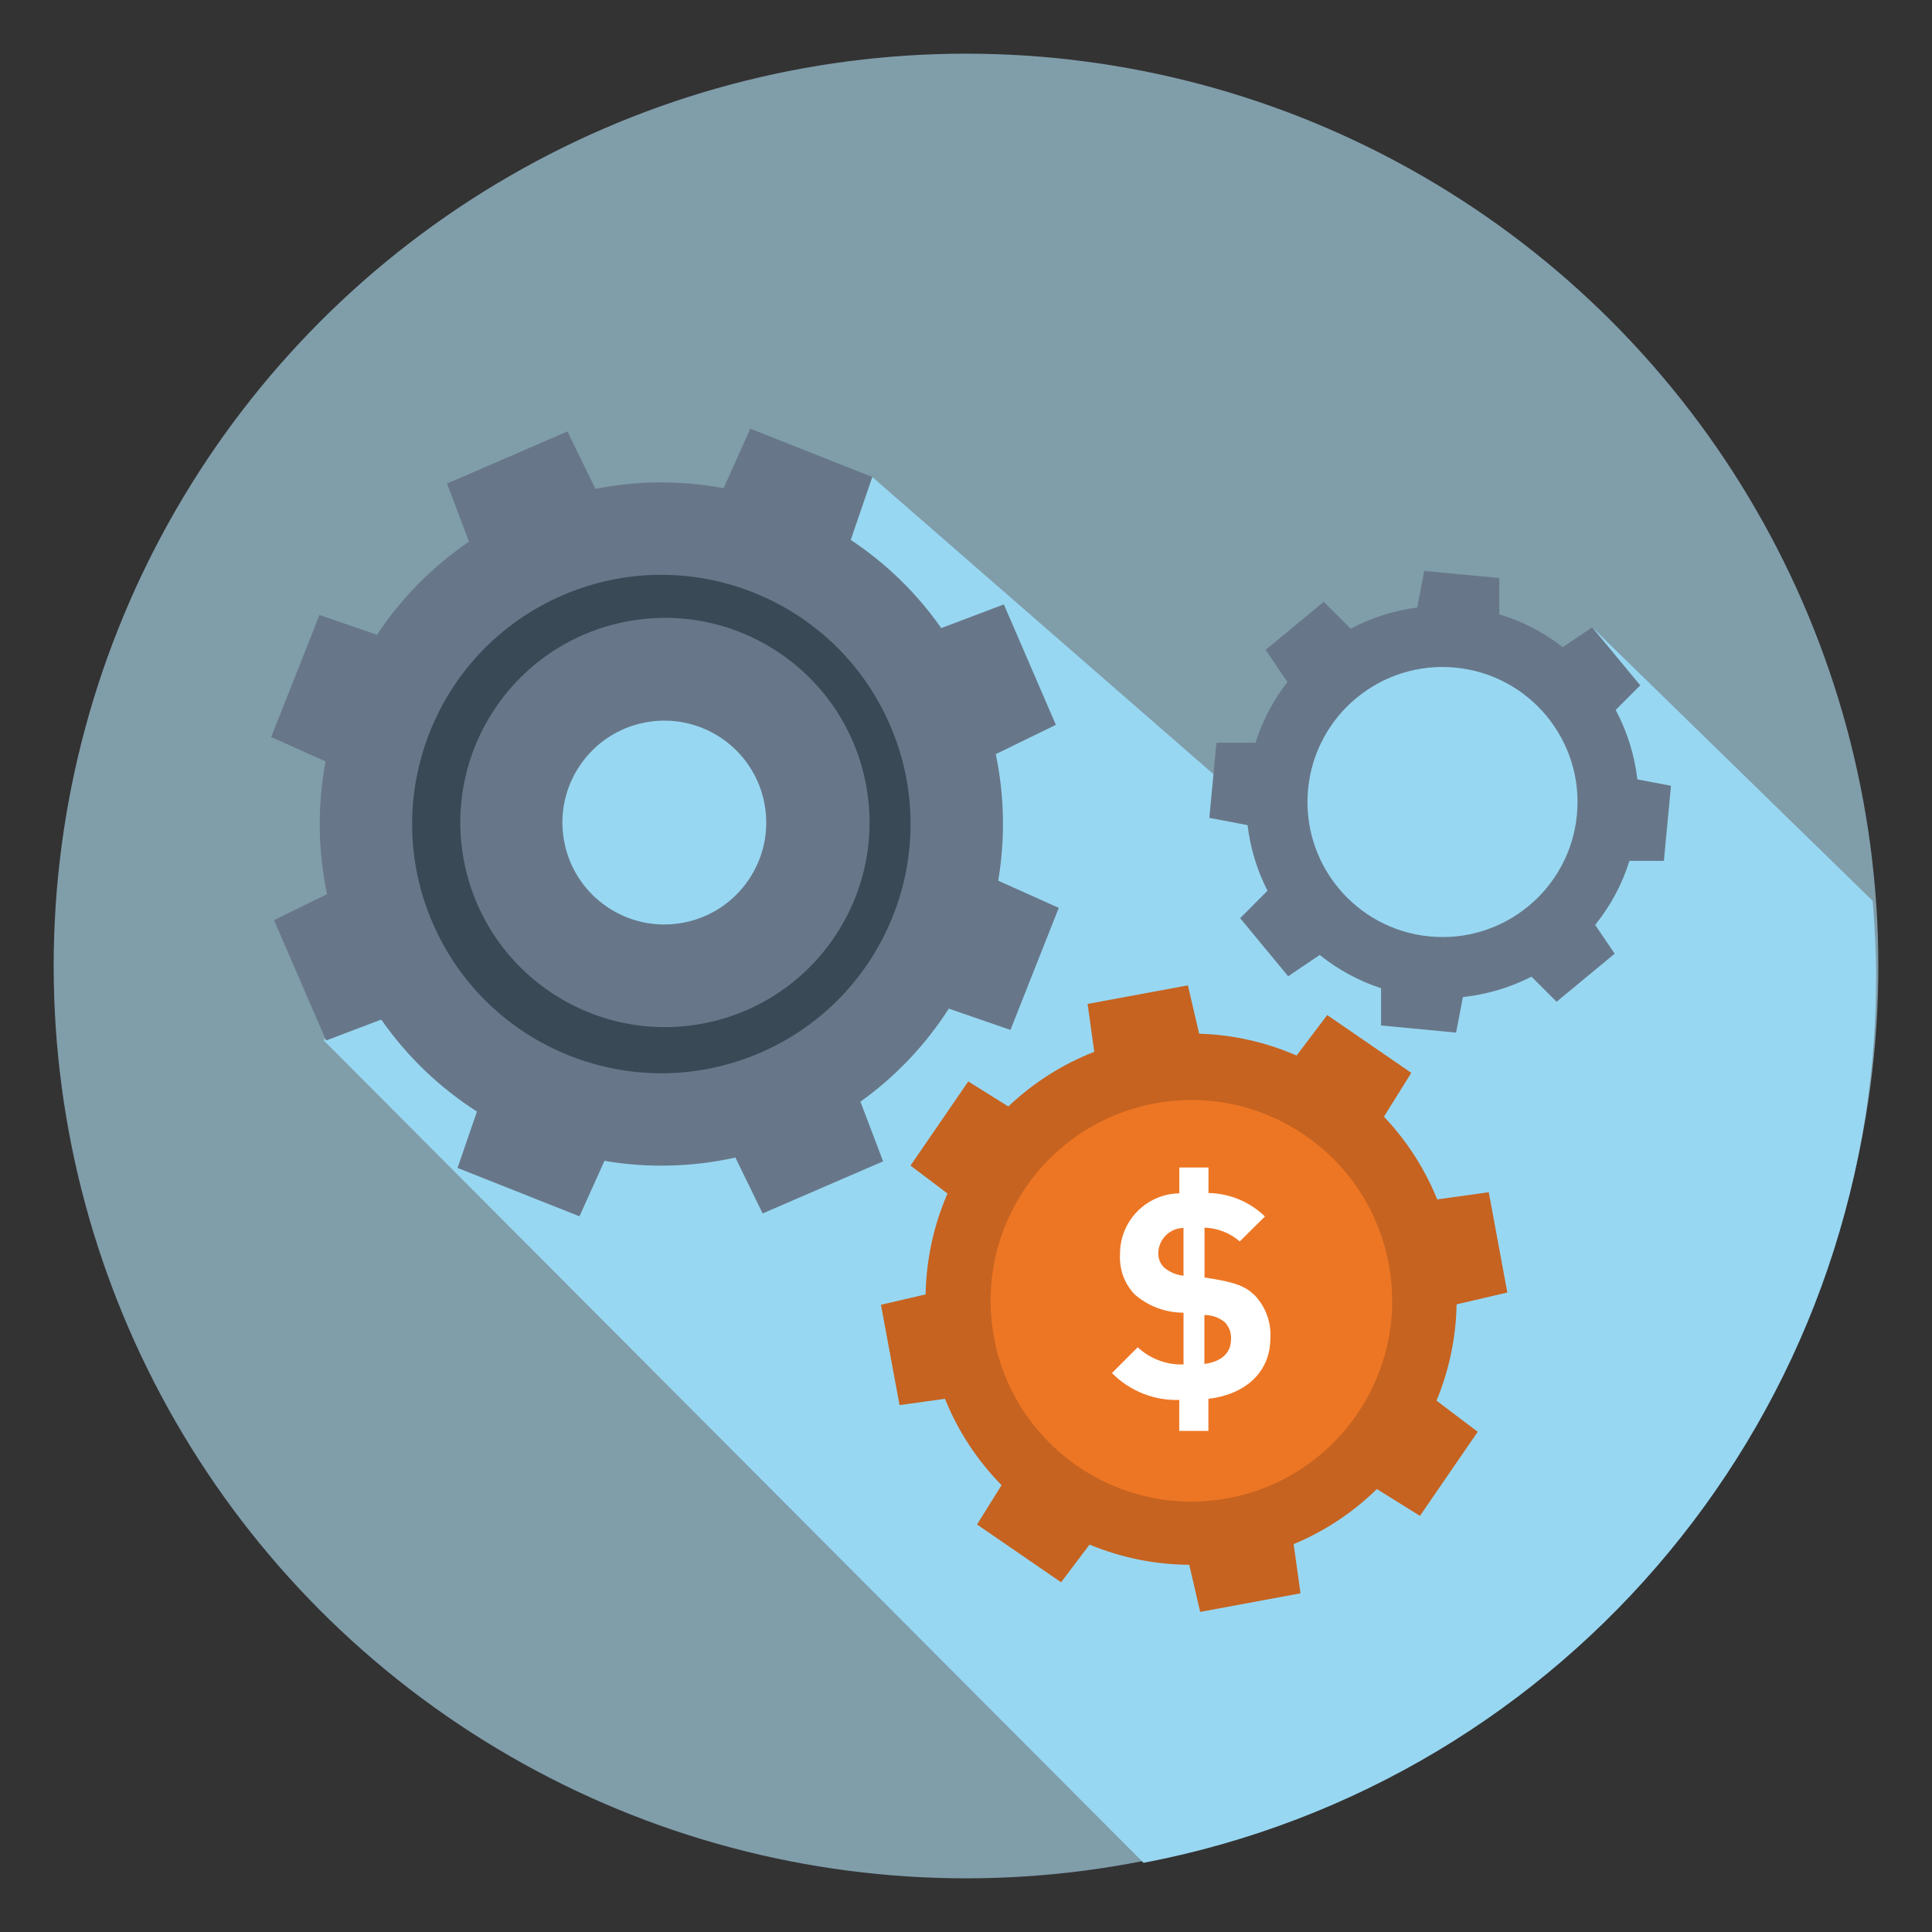
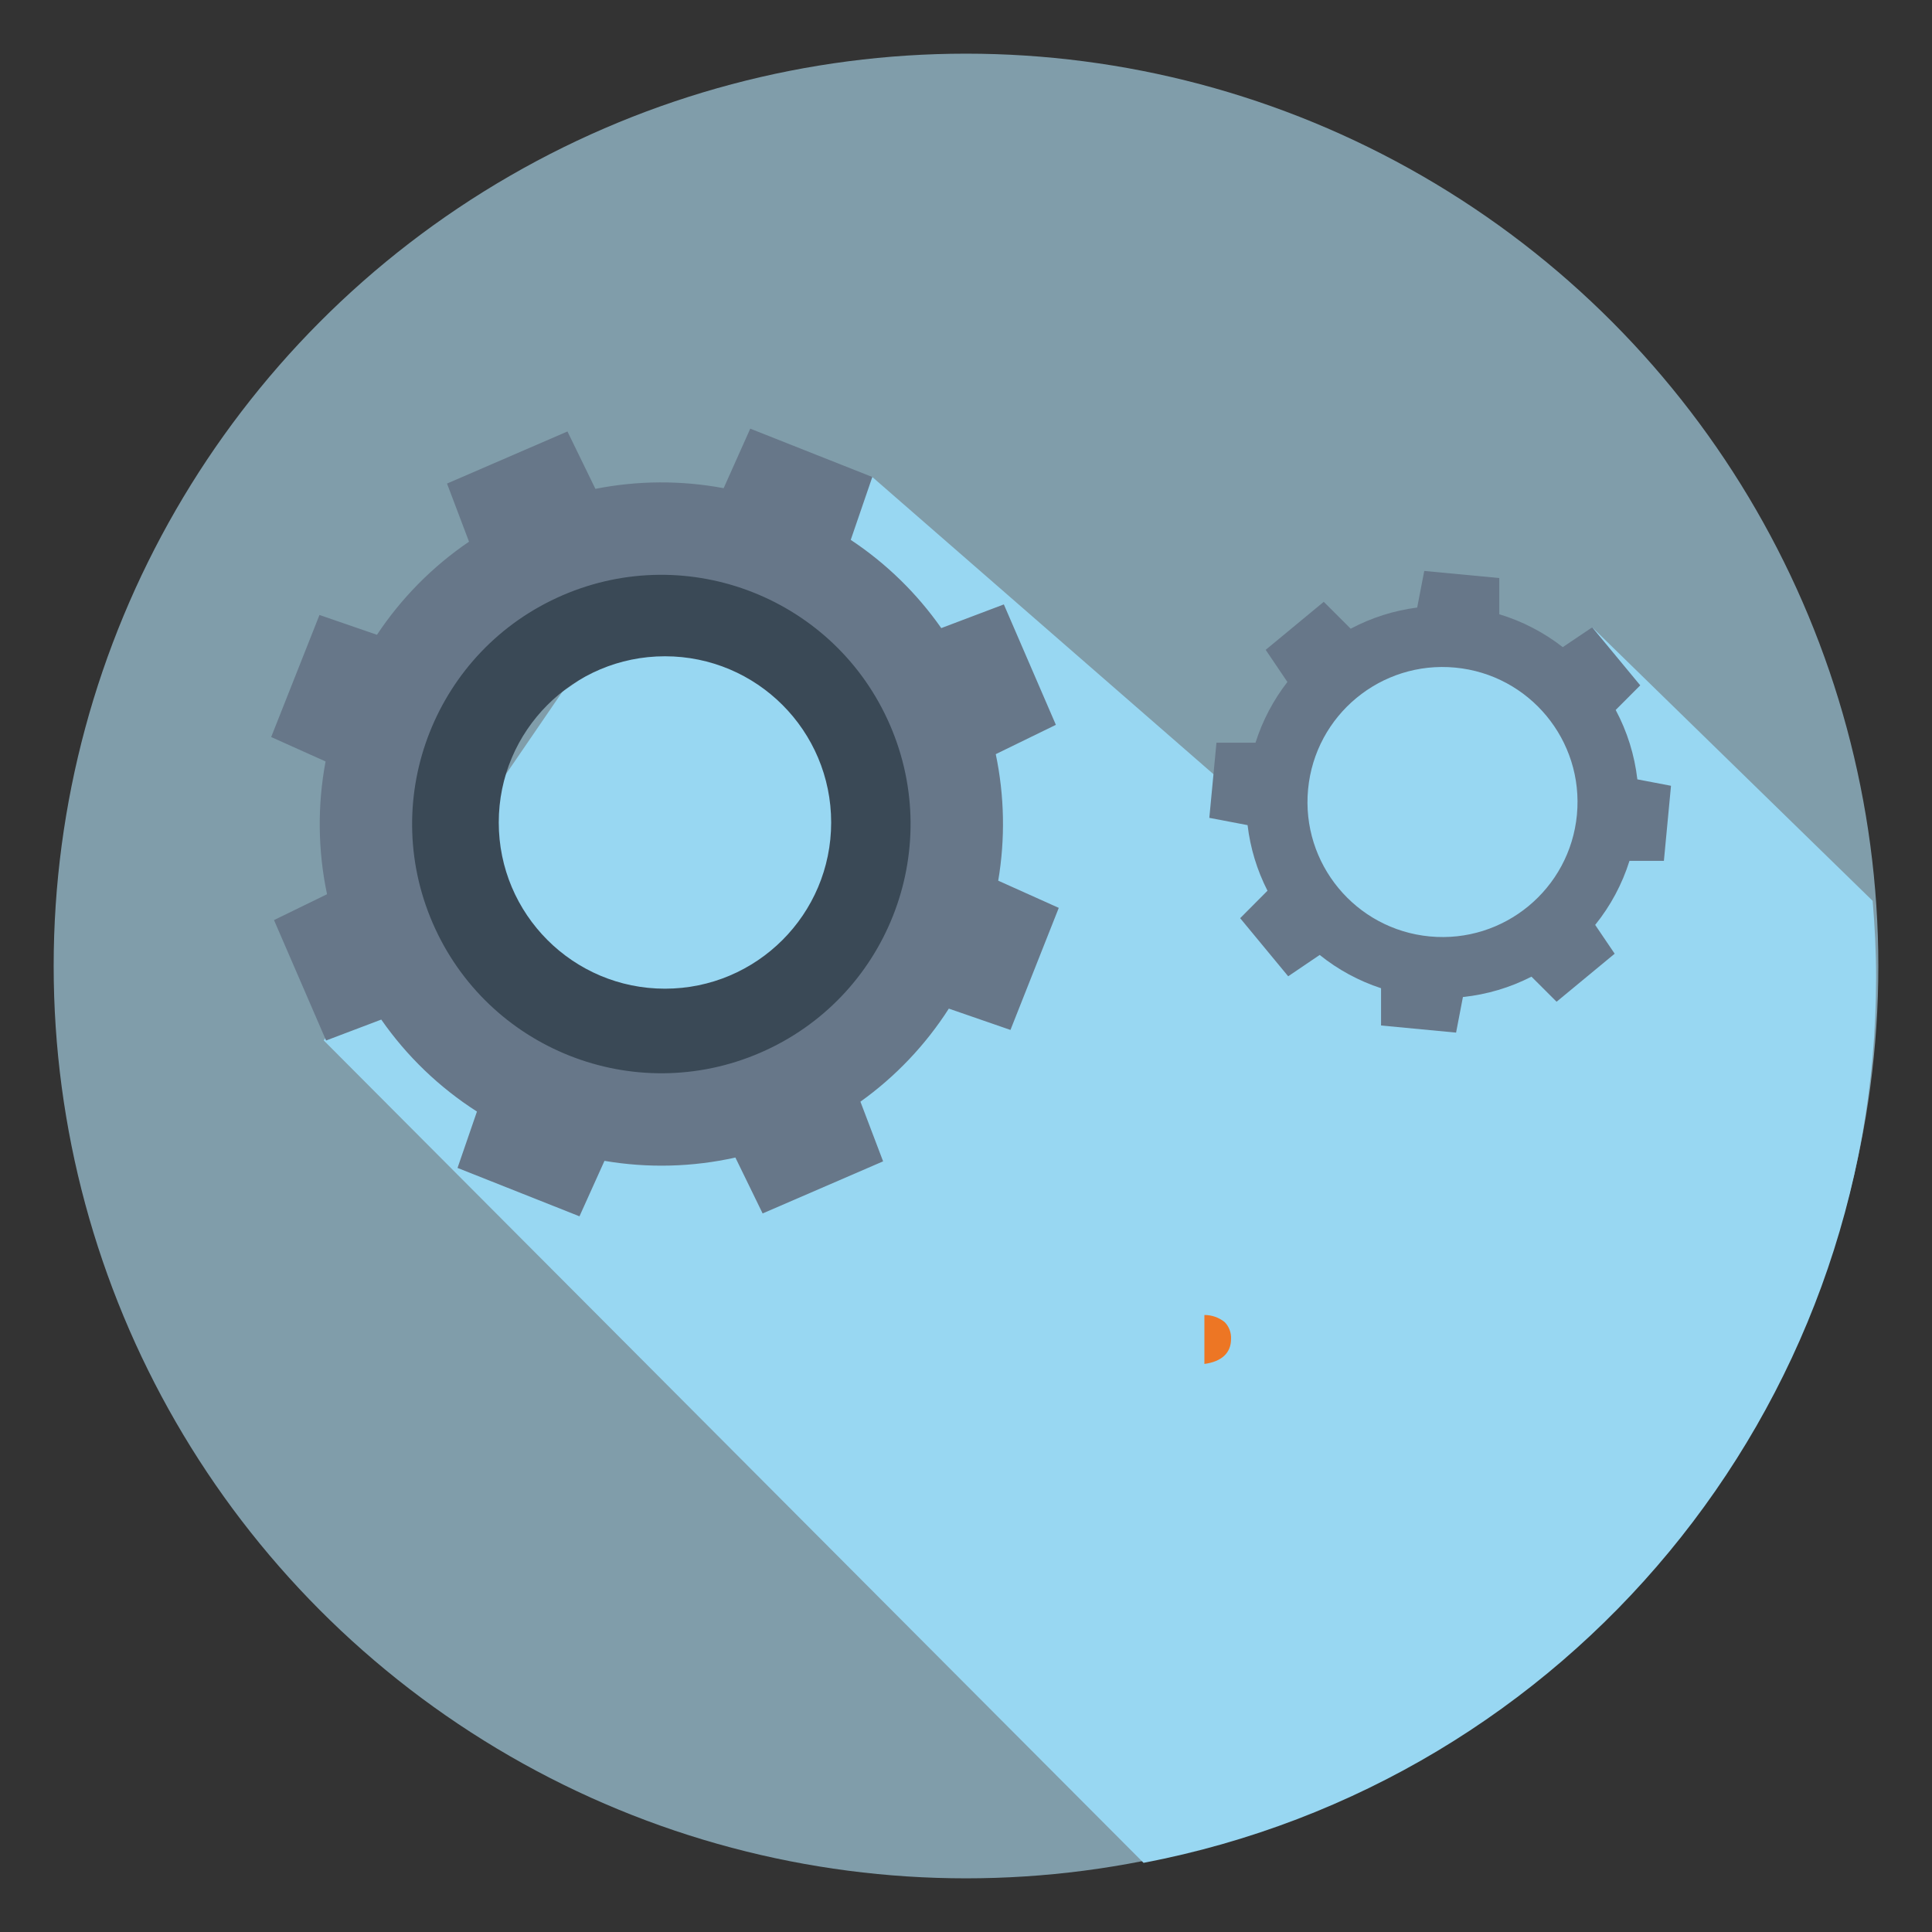
<svg xmlns="http://www.w3.org/2000/svg" id="Layer_11" width="180" height="180" viewBox="0 0 180 180">
  <rect x="0" y="0" width="180" height="180" fill="#333333" stroke="none" />
  <defs>
    <style>.cls-1{fill:#98d7f2;}.cls-1,.cls-2,.cls-3,.cls-4,.cls-5,.cls-6,.cls-7{stroke-width:0px;}.cls-2{fill:#c66320;}.cls-3{fill:#3a4956;}.cls-4{fill:#b4e5fa;isolation:isolate;opacity:.6;}.cls-5{fill:#ed7624;}.cls-6{fill:#fff;}.cls-7{fill:#677789;}</style>
  </defs>
  <g id="Layer_1">
    <circle class="cls-4" cx="90" cy="90" r="85" />
    <path class="cls-1" d="M145.076,62.142l-12.051-2.482-10.166,4.265-4.639,12.703-36.952-32.189-28.872,20.009-22.236,32.486,76.382,76.623c39.602-7.572,68.245-42.204,68.251-82.523,0-2.393-.124-4.753-.321-7.102l-26.129-25.488-3.267,3.697Z" />
-     <circle class="cls-6" cx="110.265" cy="121.046" r="16.286" />
    <path class="cls-3" d="M61.951,50.569c-14.392,0-26.059,11.669-26.058,26.061,0,14.392,11.669,26.059,26.061,26.058,14.392,0,26.058-11.668,26.058-26.06s-11.667-26.06-26.06-26.06h-.002ZM61.951,92.114c-8.552,0-15.484-6.935-15.483-15.487s6.935-15.484,15.487-15.483c8.552,0,15.483,6.934,15.483,15.485s-6.933,15.485-15.485,15.485h-.002Z" />
-     <path class="cls-7" d="M58.48,57.887c-10.351,1.916-17.189,11.861-15.273,22.213,1.916,10.351,11.861,17.189,22.213,15.273,10.35-1.916,17.188-11.859,15.274-22.21-1.915-10.352-11.858-17.192-22.21-15.277h-.003ZM63.616,85.973c-5.157.951-10.109-2.458-11.06-7.615-.951-5.157,2.458-10.109,7.615-11.06,5.156-.951,10.106,2.456,11.059,7.612.954,5.156-2.452,10.108-7.608,11.062-.002,0-.005,0-.007.001Z" />
-     <path class="cls-2" d="M135.713,121.521l4.722-1.098-1.73-9.346-4.804.669c-1.156-2.858-2.839-5.472-4.961-7.708l2.546-4.084-7.832-5.384-2.852,3.772c-2.87-1.251-5.952-1.942-9.081-2.037l-1.046-4.503-9.346,1.731.621,4.462c-2.974,1.161-5.693,2.891-8.005,5.092l-3.734-2.33-5.381,7.835,3.446,2.605c-1.29,2.969-1.982,6.162-2.037,9.398l-4.162.968,1.731,9.347,4.232-.587c1.211,3.002,3.002,5.736,5.272,8.044l-2.285,3.666,7.833,5.384,2.651-3.512c2.945,1.224,6.099,1.863,9.288,1.882l1.018,4.388,9.347-1.73-.637-4.583c2.888-1.202,5.519-2.944,7.754-5.133l4.011,2.5,5.384-7.833-3.839-2.901c1.181-2.848,1.816-5.893,1.872-8.976ZM114.257,138.792c-9.8,1.815-19.216-4.657-21.032-14.457,0,0,0-.002,0-.002-1.814-9.801,4.66-19.217,14.462-21.032,9.801-1.814,19.217,4.66,21.032,14.462,1.814,9.801-4.66,19.217-14.461,21.032v-.002Z" />
    <path class="cls-7" d="M35.521,94.991c2.379,3.415,5.409,6.327,8.915,8.57l-1.809,5.252,11.361,4.508,2.33-5.167c4.047.689,8.189.584,12.196-.309l2.538,5.209,11.225-4.854-2.113-5.559c3.272-2.34,6.067-5.283,8.236-8.67l5.742,1.986,4.501-11.372-5.642-2.534c.662-3.909.584-7.908-.229-11.788l5.601-2.731-4.848-11.22-5.83,2.207c-2.272-3.244-5.133-6.032-8.434-8.22l2.01-5.858-11.372-4.503-2.478,5.545c-3.951-.739-8.007-.717-11.949.063l-2.604-5.347-11.221,4.854,2.05,5.415c-3.394,2.308-6.307,5.255-8.577,8.675l-5.355-1.847-4.501,11.372,5.068,2.276c-.768,4.092-.722,8.295.137,12.369l-4.941,2.409,4.853,11.22,5.143-1.95ZM52.398,55.468c11.767-5.091,25.433.321,30.524,12.088,5.091,11.767-.321,25.433-12.088,30.524-11.767,5.091-25.433-.321-30.524-12.088,0,0,0,0,0,0-5.091-11.767.322-25.433,12.089-30.524Z" />
    <path class="cls-7" d="M152.548,72.61c-.261-2.263-.946-4.456-2.018-6.465l2.288-2.293-4.474-5.406-2.745,1.847c-1.766-1.377-3.77-2.416-5.914-3.064v-3.374l-6.99-.662-.659,3.41c-2.167.279-4.266.948-6.195,1.972l-2.509-2.505-5.411,4.474,2.023,2.994c-1.317,1.697-2.323,3.613-2.972,5.661h-3.637l-.665,6.998,3.564.679c.252,2.131.88,4.2,1.855,6.111l-2.546,2.558,4.474,5.413,2.935-1.988c1.703,1.37,3.64,2.42,5.717,3.101v3.471l6.99.664.638-3.315c2.227-.233,4.393-.876,6.386-1.898l2.341,2.336,5.411-4.474-1.816-2.684c1.431-1.772,2.515-3.797,3.196-5.97h3.206l.662-6.991-3.135-.599ZM133.208,87.246c-6.916-.655-11.992-6.793-11.337-13.71.655-6.916,6.793-11.992,13.71-11.337,6.916.655,11.992,6.793,11.337,13.71-.656,6.916-6.794,11.991-13.71,11.337Z" />
-     <path class="cls-5" d="M107.917,116.751c-.016.512.188,1.006.56,1.358.51.419,1.131.679,1.787.747v-4.451c-1.289.016-2.331,1.056-2.347,2.346Z" />
    <path class="cls-5" d="M112.21,122.514v4.561c1.601-.214,2.483-1.018,2.483-2.32.033-.584-.181-1.156-.589-1.575-.536-.433-1.205-.668-1.894-.665Z" />
-     <path class="cls-5" d="M129.362,117.641c-1.963-10.141-11.775-16.772-21.916-14.809-10.026,1.94-16.642,11.563-14.864,21.619,1.798,10.172,11.502,16.96,21.674,15.162,10.172-1.798,16.96-11.502,15.162-21.674-.018-.099-.036-.199-.055-.298ZM112.583,130.33v2.986h-2.716v-2.886c-2.347.073-4.618-.836-6.267-2.507l2.398-2.4c1.157,1.074,2.691,1.65,4.269,1.601v-4.824c-1.676.002-3.295-.605-4.557-1.708-.947-.994-1.439-2.337-1.358-3.707-.044-3.099,2.425-5.65,5.523-5.707v-2.403h2.716v2.376c1.968.035,3.849.816,5.262,2.186l-2.347,2.322c-.915-.791-2.074-1.243-3.283-1.282v4.642c2.855.428,3.763.801,4.642,1.626,1.04,1.075,1.582,2.536,1.494,4.03-.014,3.252-2.414,5.252-5.776,5.654Z" />
  </g>
</svg>